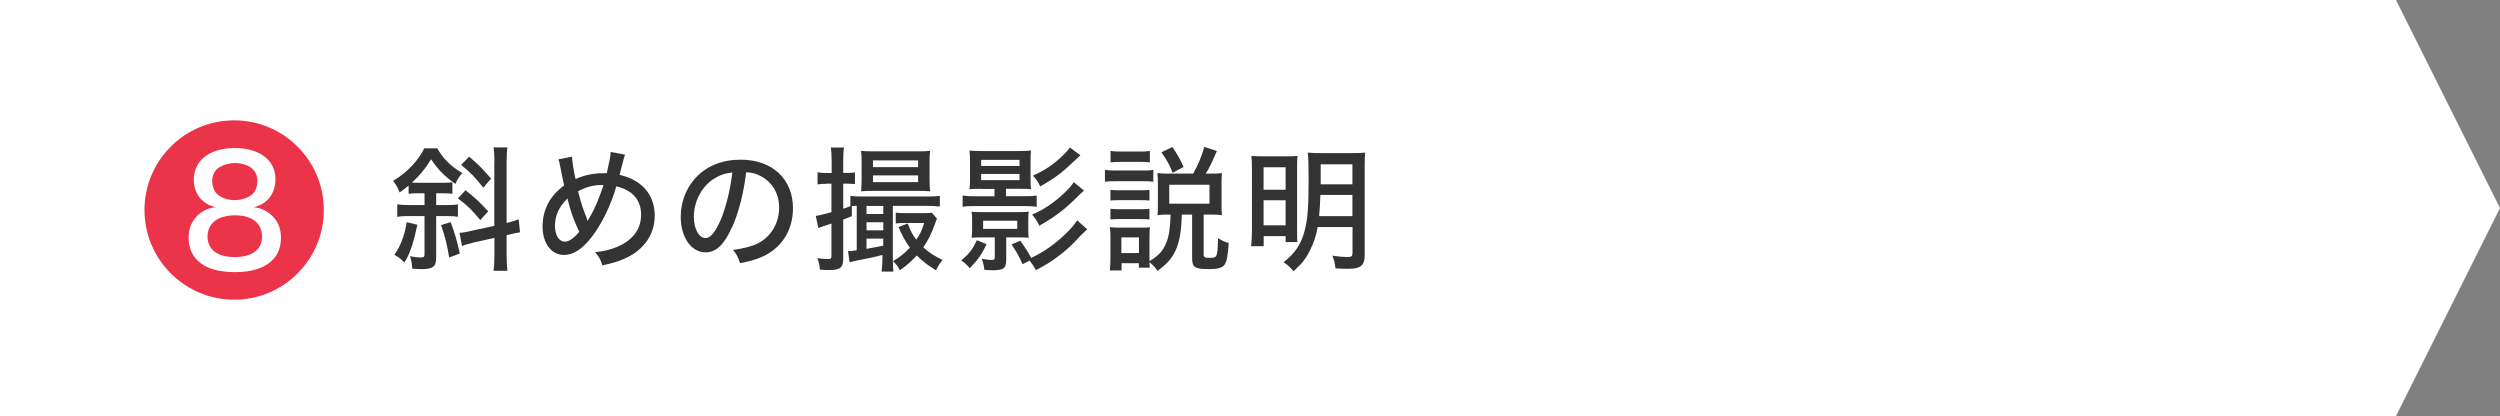
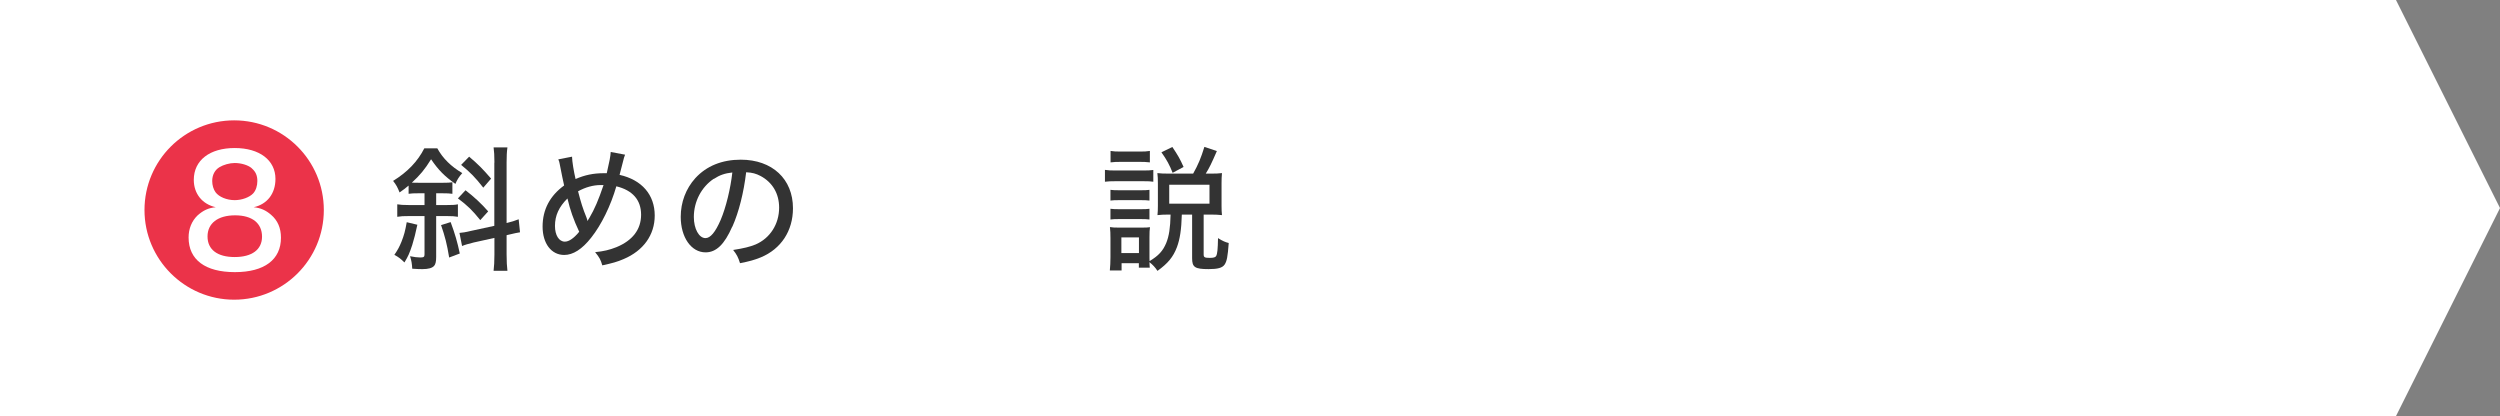
<svg xmlns="http://www.w3.org/2000/svg" id="_レイヤー_2" data-name="レイヤー 2" viewBox="0 0 240.33 40">
  <rect x="0" y="0" width="240.33" height="40" fill="#808080" stroke="none" />
  <defs>
    <style>
      .cls-1 {
        fill: #333;
      }

      .cls-1, .cls-2, .cls-3 {
        stroke-width: 0px;
      }

      .cls-2 {
        fill: #fff;
      }

      .cls-3 {
        fill: #eb3349;
      }
    </style>
  </defs>
  <g id="_レイヤー_5" data-name="レイヤー 5">
    <g>
      <polygon class="cls-2" points="230.33 0 0 0 0 20 0 40 230.33 40 240.33 20 230.33 0" />
      <path class="cls-3" d="m13.89,20.19c0-4.77,3.87-8.62,8.62-8.62s8.62,3.85,8.62,8.62-3.87,8.62-8.62,8.62-8.62-3.87-8.62-8.62Zm12.59-2.99c0-1.8-1.53-2.97-3.92-2.97s-3.93,1.17-3.93,3.06c0,1.33.81,2.34,2.11,2.63-.72.07-1.21.31-1.75.79-.56.54-.86,1.28-.86,2.12,0,2.14,1.6,3.33,4.45,3.33s4.43-1.21,4.43-3.31c0-.92-.31-1.66-.96-2.21-.5-.43-.99-.65-1.66-.72,1.3-.29,2.09-1.31,2.09-2.72Zm-1.29,5.55c0,1.24-.96,1.96-2.63,1.96s-2.61-.72-2.61-1.98.99-2.03,2.65-2.03,2.59.77,2.59,2.05Zm-.99-6.57c.38.32.54.7.54,1.22,0,.47-.14.9-.4,1.19-.36.38-1.08.65-1.78.65-.76,0-1.51-.31-1.84-.76-.2-.27-.32-.68-.32-1.08,0-.58.25-1.06.7-1.33.38-.23.97-.4,1.46-.4.63,0,1.29.2,1.64.5Z" />
      <g>
        <path class="cls-1" d="m40.26,18.58c-.49,0-.7.01-.98.05v-.79c-.36.3-.48.39-.87.66-.19-.49-.32-.73-.62-1.11,1.39-.86,2.35-1.86,3-3.13h1.25c.53.97,1.33,1.75,2.4,2.38-.31.34-.52.68-.66,1.04-1.05-.74-1.64-1.34-2.34-2.37-.61.99-1.07,1.53-1.85,2.25.23.01.35.01.68.01h2.31c.47,0,.65-.01.91-.05v1.11c-.3-.04-.48-.05-.95-.05h-.61v1.13h1.05c.52,0,.74-.01,1.04-.07v1.2c-.3-.05-.56-.07-1.04-.07h-1.05v3.93c0,.43-.06.71-.2.86-.19.21-.56.31-1.13.31-.29,0-.53-.01-.97-.04-.03-.49-.07-.75-.21-1.2.39.08.7.12.97.12.34,0,.42-.05.42-.29v-3.69h-1.51c-.52,0-.75.01-1.11.07v-1.2c.31.05.56.07,1.11.07h1.51v-1.13h-.56Zm-.14,3.03c-.18.86-.3,1.31-.49,1.94-.26.78-.38,1.07-.75,1.68-.34-.34-.58-.53-.97-.73.36-.53.48-.77.68-1.25.26-.66.36-1.04.51-1.89l1.04.25Zm3.06,3.15c-.22-1.33-.39-1.98-.78-3.12l.92-.29c.42,1.13.65,1.92.88,3.02l-1.03.39Zm2.99-3.6c-.77-.95-1.16-1.34-2.15-2.09l.73-.78c.84.65,1.48,1.24,2.18,2.03l-.77.85Zm1.36-5.53c0-.69-.03-1.07-.08-1.46h1.33c-.06.43-.08.83-.08,1.46v5.81c.48-.12.79-.21,1.16-.36l.13,1.25q-.3.04-1.17.25l-.12.03v1.82c0,.68.03,1.2.08,1.6h-1.33c.05-.42.08-.9.08-1.57v-1.59l-1.99.44c-.48.12-.88.23-1.12.34l-.25-1.26c.38-.04.52-.05,1.18-.21l2.17-.47v-6.07Zm-1.08,2.4c-.75-.96-1.25-1.47-2.12-2.18l.77-.79c.92.79,1.25,1.12,2.11,2.11l-.75.87Z" />
        <path class="cls-1" d="m54.99,15.05c.01.48.17,1.44.34,2.16.9-.39,1.72-.56,2.73-.56h.27c.26-1.12.36-1.65.38-2.04l1.38.26c-.06.13-.14.39-.23.78-.17.69-.27,1.07-.3,1.16,2.14.48,3.38,1.91,3.38,3.91,0,1.86-1.08,3.38-3,4.19-.6.26-1.07.39-2.04.6-.16-.55-.26-.74-.69-1.27.81-.08,1.37-.21,2.05-.48,1.55-.64,2.37-1.7,2.37-3.12s-.82-2.35-2.38-2.73c-.53,1.85-1.44,3.71-2.42,4.94-.87,1.11-1.74,1.66-2.59,1.66-1.24,0-2.08-1.1-2.08-2.73s.7-2.95,2.07-3.95c-.08-.31-.23-1.09-.43-2.09-.03-.17-.05-.25-.13-.42l1.33-.26Zm-1.64,6.67c0,.9.39,1.51.95,1.51.4,0,.87-.33,1.38-.95-.55-1.17-.87-2.09-1.13-3.2-.82.81-1.2,1.64-1.2,2.64Zm3.04-.78c.06.18.08.22.1.31.04-.1.08-.18.16-.29.51-.86.88-1.73,1.37-3.17h-.29c-.7,0-1.46.21-2.16.6.29,1.12.44,1.61.82,2.55Z" />
        <path class="cls-1" d="m70.39,21.79c-.75,1.72-1.55,2.47-2.56,2.47-1.38,0-2.39-1.44-2.39-3.42,0-1.39.49-2.7,1.4-3.71,1.07-1.17,2.56-1.78,4.37-1.78,3.03,0,5.02,1.86,5.02,4.67,0,2.17-1.14,3.91-3.09,4.72-.61.25-1.12.39-2,.56-.19-.6-.31-.82-.66-1.27,1.01-.16,1.6-.3,2.16-.53,1.39-.6,2.26-1.96,2.26-3.54,0-1.35-.64-2.43-1.78-3.04-.44-.23-.79-.33-1.39-.36-.23,1.94-.7,3.83-1.33,5.24Zm-1.78-4.6c-1.18.79-1.91,2.18-1.91,3.67,0,1.13.49,2.03,1.12,2.03.47,0,.95-.57,1.46-1.75.51-1.2.95-3.02,1.12-4.56-.72.08-1.22.25-1.78.62Z" />
-         <path class="cls-1" d="m79.46,17.67c-.31,0-.58.01-.87.06v-1.17c.3.05.51.07.87.07h.49v-1.12c0-.62-.03-.94-.08-1.33h1.26c-.05.38-.07.69-.07,1.31v1.13h.42c.31,0,.48-.01.71-.04v1.12c-.26-.03-.43-.04-.71-.04h-.42v2.41c.27-.09.34-.12.69-.25v-.99c.36.05.66.06,1.18.06h6.11c.61,0,.96-.01,1.31-.06v1.03c-.36-.05-.68-.07-1.27-.07h-3.25v4.99c0,.61.01.94.06,1.33h-1.14c.05-.49.08-.82.08-1.3v-.3c-.75.2-1.35.33-2.42.53-.27.05-.55.12-.73.18l-.16-1.08h.07c.18,0,.29-.01.77-.08v-4.28s-.17.01-.47.03v.97c-.36.14-.44.18-.83.33v3.73c0,.9-.27,1.12-1.38,1.12-.21,0-.49-.01-.86-.04-.04-.44-.09-.69-.25-1.1.43.05.7.08,1.01.08s.35-.05.35-.33v-3.08c-.71.23-1.14.38-1.26.43l-.25-1.17c.34-.04.61-.1,1.51-.35v-2.74h-.49Zm4.5.68c-.51,0-.86.01-1.18.04.03-.36.05-.83.05-1.25v-1.55c0-.43-.01-.74-.05-1.09.36.04.61.05,1.22.05h4.19c.62,0,.88-.01,1.22-.05-.04.35-.05.64-.05,1.13v1.51c0,.44.01.9.05,1.25-.33-.03-.68-.04-1.17-.04h-4.28Zm.95,2.22v-.77h-1.61v.77h1.61Zm0,1.57v-.77h-1.61v.77h1.61Zm-1.61,1.78c.68-.12,1.21-.22,1.61-.3v-.68h-1.61v.97Zm.62-7.85h4.34v-.65h-4.34v.65Zm0,1.44h4.34v-.65h-4.34v.65Zm6.16,3.51c-.09.2-.12.27-.19.48-.36.99-.65,1.57-1.13,2.28.55.51,1.12.87,1.86,1.21-.23.26-.44.57-.64,1-.9-.57-1.25-.85-1.85-1.43-.51.56-1.03,1.01-1.62,1.42-.21-.39-.34-.56-.66-.88.65-.38,1.09-.73,1.62-1.29-.42-.56-.74-1.16-1.09-1.98l.88-.35c.3.78.44,1.05.83,1.56.36-.53.56-.94.75-1.6h-1.95c-.42,0-.57.01-.78.04v-1.04c.26.04.48.05.95.05h1.66c.43,0,.68-.01.87-.04l.48.57Z" />
-         <path class="cls-1" d="m94.84,23.48c-.47.98-.84,1.52-1.62,2.3-.25-.3-.44-.48-.81-.74.79-.68,1.07-1.04,1.5-1.95l.94.39Zm-.48-5.33c-.6,0-.95.01-1.16.04.04-.35.05-.71.05-1.09v-1.51c0-.48-.01-.81-.05-1.12.35.04.66.05,1.25.05h3.41c.53,0,.9-.01,1.25-.05-.03.3-.04.49-.04,1.13v1.5c0,.47.01.77.04,1.09-.18-.03-.57-.04-1.14-.04h-1.26v.71h1.68c.65,0,.92-.01,1.27-.06v1.08c-.34-.05-.68-.07-1.26-.07h-4.59c-.58,0-.94.01-1.27.07v-1.09c.31.06.65.08,1.29.08h1.77v-.71h-1.22Zm.01,4.67c-.47,0-.7.01-.97.04.04-.27.05-.48.05-.79v-.91c0-.31-.01-.53-.05-.81.27.03.46.04.97.04h3.54c.52,0,.7-.01.98-.04-.03.26-.04.53-.04.81v.91c0,.27.01.53.04.79-.27-.03-.51-.04-.98-.04h-1.18v2.18c0,.42-.09.68-.3.82-.14.1-.48.16-1.03.16-.21,0-.36-.01-.77-.04-.04-.38-.13-.74-.25-1.08.33.08.65.13.96.13.23,0,.29-.04.29-.26v-1.91h-1.26Zm-.05-6.87h3.69v-.58h-3.69v.58Zm0,1.37h3.69v-.6h-3.69v.6Zm.19,4.68h3.28v-.78h-3.28v.78Zm3.8,3.41c-.4-.85-.58-1.2-1.07-1.91l.84-.36c.44.61.81,1.18,1.05,1.65,1.21-.56,2.26-1.3,3.35-2.35.48-.47.83-.88,1.07-1.26l.96.86q-.42.39-.64.62c-.87.95-1.27,1.31-2.05,1.91-.75.58-1.29.91-2.24,1.4-.2-.38-.3-.53-.61-.92l-.68.36Zm5.9-7.09c-.18.16-.31.27-.52.48-1.25,1.27-2.28,2.05-3.78,2.9-.19-.43-.4-.73-.69-1.07,1.03-.43,2.03-1.09,2.99-1.98.55-.52.82-.82,1.01-1.14l.99.81Zm-.35-3.39c-.18.17-.27.25-1.34,1.24-.68.62-1.44,1.14-2.52,1.75-.22-.44-.39-.68-.7-1.04,1.05-.46,1.85-.98,2.67-1.74.45-.42.58-.56.88-.96l1.01.75Z" />
        <path class="cls-1" d="m106.22,16.33c.31.05.56.06,1.04.06h2.57c.53,0,.75-.01,1.04-.05v1.13c-.29-.04-.44-.05-.97-.05h-2.64c-.46,0-.74.01-1.04.05v-1.14Zm5.99,4.3c-.33,0-.56.01-.94.05.03-.26.04-.56.04-.91v-2.12c0-.38-.01-.77-.05-1.01.34.04.6.05,1.09.05h2.35c.49-.87.75-1.5,1.08-2.57l1.2.4c-.51,1.17-.71,1.6-1.07,2.17h.53c.44,0,.7-.01,1.03-.05-.03.35-.04.6-.04.95v2.22c0,.36.01.57.04.87-.43-.04-.62-.05-.95-.05h-.81v3.83c0,.27.09.33.58.33.36,0,.55-.05.62-.18.12-.21.16-.66.18-1.72.43.27.7.39,1.03.47-.1,1.34-.18,1.75-.4,2.08-.22.31-.65.43-1.53.43-1.33,0-1.59-.18-1.59-1.05v-4.19h-.99c-.04,1.44-.18,2.35-.47,3.13-.36.95-.87,1.56-1.87,2.28-.22-.34-.44-.57-.77-.84.01.23.01.35.03.53h-1.05v-.43h-1.66v.7h-1.13c.04-.36.06-.86.06-1.26v-1.87c0-.4-.01-.68-.05-1.04.25.04.46.05.86.05h2.2c.44,0,.57-.01.79-.04-.04.25-.05.52-.05.96v2.03s.01.27.01.27c.87-.52,1.29-.99,1.6-1.74.27-.66.39-1.44.42-2.73h-.33Zm-5.46-2.38c.25.03.44.04.84.04h2.08c.43,0,.6-.01.83-.04v1.03c-.26-.03-.46-.04-.83-.04h-2.08c-.42,0-.6.01-.84.04v-1.03Zm0,1.82c.26.03.43.04.84.04h2.08c.43,0,.61-.01.83-.04v1.03c-.26-.03-.44-.04-.84-.04h-2.07c-.42,0-.58.01-.84.04v-1.03Zm.01-5.56c.31.05.52.06,1,.06h1.78c.48,0,.68-.01,1-.06v1.1c-.36-.04-.57-.05-1-.05h-1.78c-.42,0-.7.01-1,.05v-1.1Zm1.04,9.82h1.69v-1.51h-1.69v1.51Zm4.93-7.71c-.29-.74-.56-1.25-1.08-1.98l1.05-.51c.53.79.73,1.13,1.08,1.92l-1.05.56Zm-.33,2.96h3.87v-1.82h-3.87v1.82Z" />
-         <path class="cls-1" d="m120.35,16.29c0-.6-.01-.91-.05-1.3.4.03.68.04,1.5.04h1.79c.57,0,.81-.01,1.14-.04-.03.34-.04.55-.04,1.21v5.76c0,.77,0,1.01.03,1.31h-1.13v-.57h-2.11v.97h-1.21c.05-.4.08-.87.08-1.47v-5.92Zm1.12,1.95h2.12v-2.16h-2.12v2.16Zm0,3.42h2.12v-2.41h-2.12v2.41Zm5.2.17c-.14.81-.39,1.56-.73,2.22-.4.82-.81,1.33-1.6,2.03-.3-.39-.53-.6-.95-.87,1.14-.88,1.75-1.82,2.07-3.2.26-1.1.34-2.24.34-4.93,0-1.12-.03-2-.08-2.41.42.04.74.05,1.37.05h2.81c.66,0,.99-.01,1.34-.05-.04.31-.05.7-.05,1.37v8.49c0,1-.38,1.31-1.6,1.31-.34,0-.77-.01-1.21-.04-.05-.51-.13-.82-.3-1.22.53.08,1.07.13,1.47.13.38,0,.47-.08.47-.4v-2.48h-3.34Zm.26-3.09c-.03.82-.05,1.34-.12,2.04h3.2v-2.04h-3.08Zm3.08-2.94h-3.05v1.92h3.05v-1.92Z" />
      </g>
    </g>
  </g>
</svg>